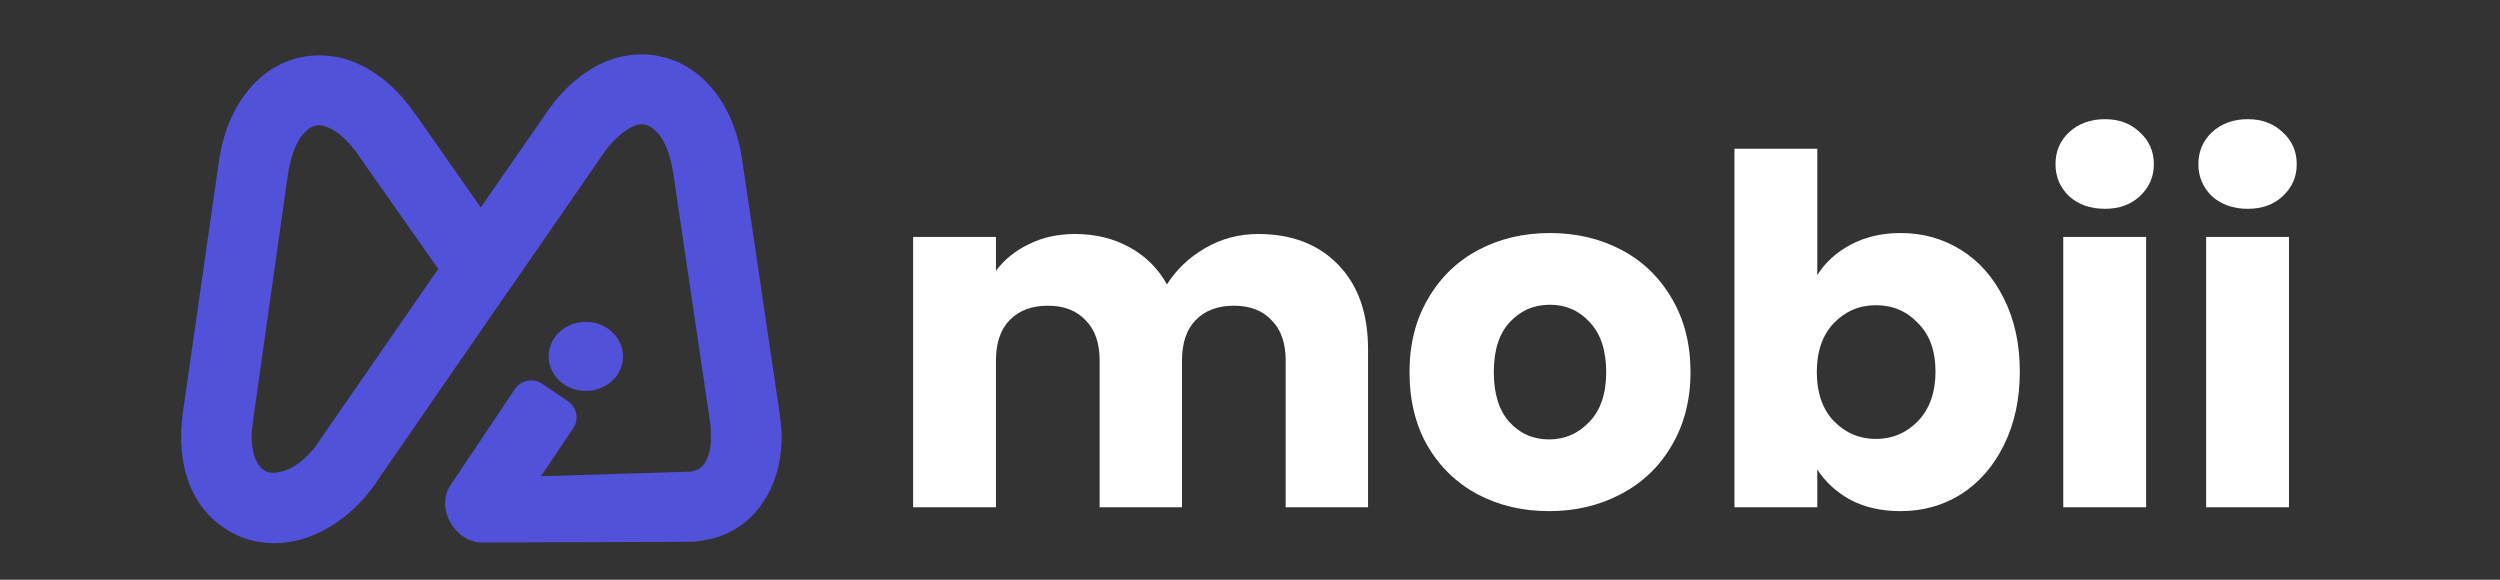
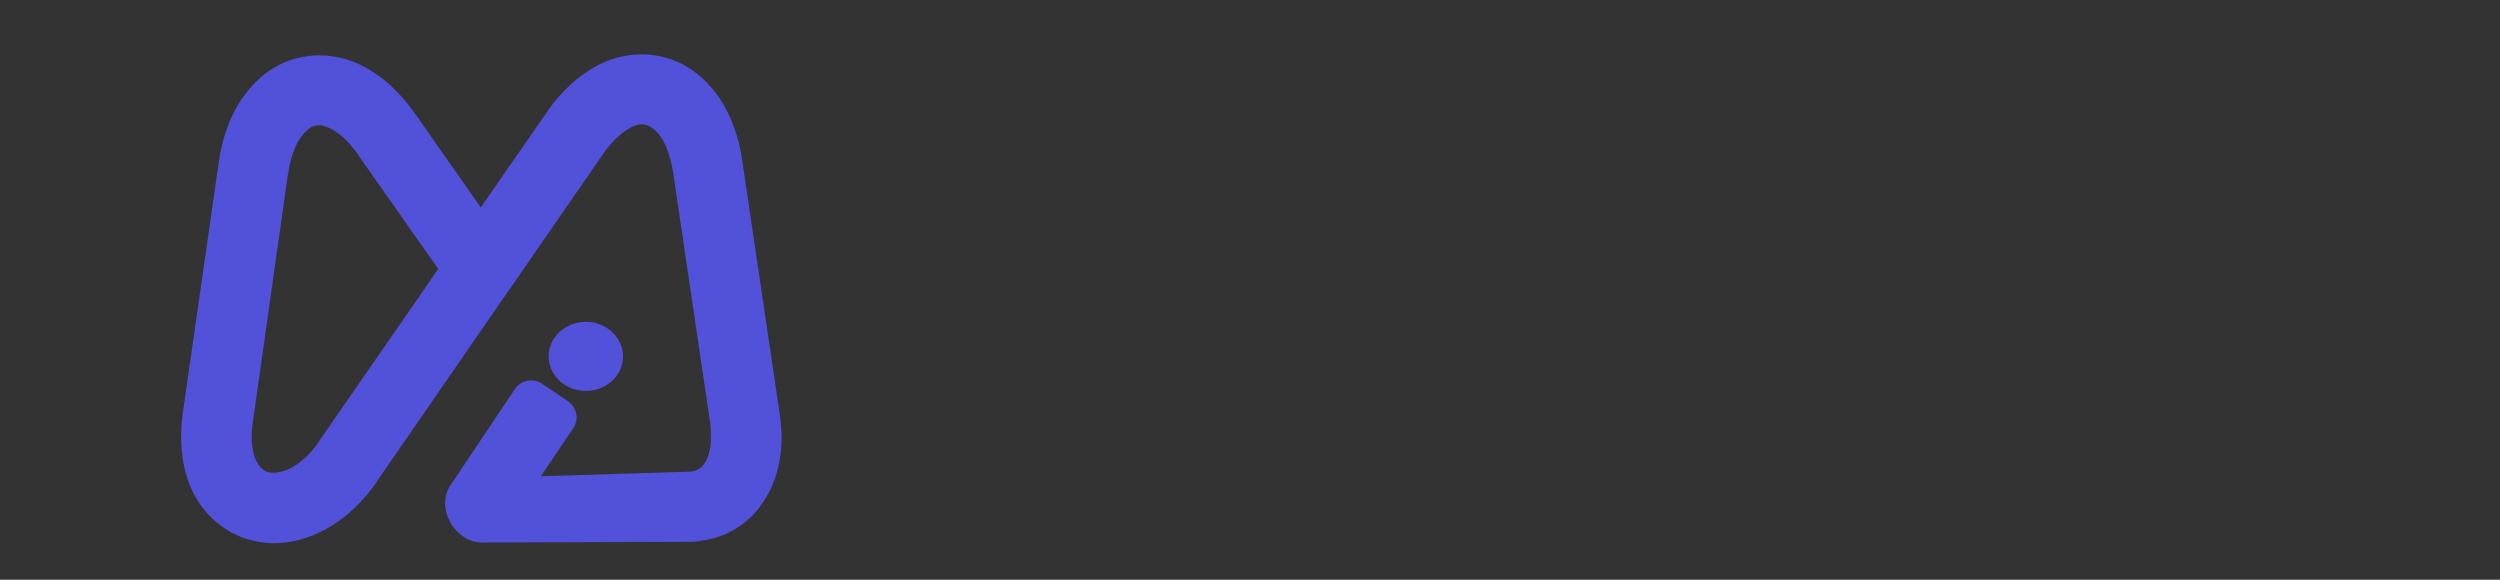
<svg xmlns="http://www.w3.org/2000/svg" width="138" height="32" viewBox="0 0 138 32" fill="none">
  <rect x="0" y="0" width="138" height="32" fill="#333333" stroke="none" />
  <path fill-rule="evenodd" clip-rule="evenodd" d="M34.392 19.667C34.392 19.721 34.389 19.771 34.386 19.825C34.382 19.852 34.379 19.881 34.377 19.908C34.37 19.947 34.364 19.986 34.357 20.021C34.357 20.037 34.351 20.052 34.348 20.066C34.268 20.418 34.082 20.742 33.812 21.001C33.542 21.259 33.198 21.441 32.821 21.525C32.444 21.61 32.05 21.594 31.682 21.479C31.315 21.363 30.99 21.154 30.745 20.875C30.501 20.595 30.346 20.258 30.3 19.9C30.253 19.543 30.317 19.18 30.483 18.855C30.649 18.53 30.912 18.255 31.239 18.062C31.567 17.869 31.946 17.767 32.334 17.766C32.404 17.766 32.475 17.768 32.545 17.774C32.616 17.779 32.68 17.791 32.747 17.803C32.754 17.803 32.76 17.803 32.766 17.803C32.825 17.815 32.883 17.83 32.94 17.847C32.991 17.862 33.036 17.877 33.084 17.895C33.123 17.909 33.158 17.924 33.194 17.939C33.24 17.958 33.285 17.98 33.328 18.004C33.375 18.025 33.419 18.05 33.46 18.078C33.495 18.098 33.528 18.12 33.56 18.143C33.587 18.159 33.613 18.177 33.637 18.197C33.693 18.239 33.746 18.284 33.795 18.333C34.025 18.547 34.196 18.809 34.294 19.097C34.357 19.281 34.39 19.474 34.392 19.667Z" fill="#5251DA" />
  <path d="M43.138 23.831C43.106 23.449 43.075 23.046 43.009 22.642L40.99 8.985C40.771 7.349 40.194 5.935 39.327 4.906C38.572 3.99 37.604 3.372 36.527 3.129C36.158 3.042 35.781 2.999 35.402 3C34.649 3.005 33.907 3.172 33.225 3.491C32.019 4.059 30.918 5.07 30.054 6.384L26.536 11.453L22.94 6.311L22.912 6.287C22.028 5.007 20.98 4.084 19.781 3.526C19.102 3.216 18.364 3.056 17.618 3.056C17.239 3.056 16.861 3.1 16.493 3.188C15.416 3.442 14.452 4.061 13.707 4.98C12.844 6.021 12.271 7.439 12.061 9.061L10.097 22.749C9.821 24.746 10.135 26.489 11.016 27.8C11.595 28.648 12.419 29.301 13.379 29.672C13.947 29.878 14.548 29.984 15.154 29.985C15.567 29.981 15.979 29.931 16.381 29.836C18.047 29.434 19.599 28.312 20.742 26.677L20.784 26.623L20.812 26.56L28.07 16.047C28.128 15.981 28.179 15.91 28.224 15.834L33.243 8.567C33.889 7.618 34.493 7.197 34.902 6.998C35.062 6.913 35.239 6.867 35.42 6.862C35.49 6.861 35.561 6.869 35.629 6.887L35.675 6.9C35.864 6.939 36.112 7.118 36.339 7.381C36.721 7.821 37.01 8.591 37.159 9.536L39.186 23.238C39.211 23.38 39.222 23.523 39.234 23.67L39.241 24.4C39.196 24.918 39.068 25.328 38.858 25.622C38.707 25.828 38.482 25.968 38.23 26.013C38.163 26.02 38.103 26.027 38.048 26.038L29.86 26.288L31.513 23.831L31.645 23.635C31.803 23.398 31.861 23.108 31.806 22.829C31.751 22.55 31.587 22.304 31.35 22.145L29.917 21.181C29.8 21.102 29.668 21.048 29.529 21.02C29.39 20.992 29.247 20.992 29.108 21.019C28.969 21.047 28.837 21.101 28.719 21.18C28.601 21.258 28.5 21.359 28.421 21.476L24.914 26.715C24.684 27.028 24.564 27.408 24.572 27.796C24.575 28.887 25.526 29.95 26.588 29.947L38.121 29.908C38.348 29.906 38.574 29.88 38.796 29.832C39.44 29.744 40.06 29.524 40.615 29.185C41.17 28.847 41.649 28.398 42.021 27.865C42.8 26.785 43.178 25.446 43.143 23.888L43.138 23.831ZM17.562 24.427L17.468 24.58C16.845 25.385 16.14 25.912 15.514 26.038L15.472 26.044C15.226 26.114 14.966 26.114 14.721 26.044C14.535 25.957 14.378 25.819 14.266 25.647C13.913 25.117 13.809 24.298 13.959 23.284L15.895 9.609C16.042 8.653 16.328 7.887 16.702 7.444C16.947 7.158 17.163 6.995 17.352 6.96L17.39 6.949L17.422 6.942C17.483 6.925 17.545 6.916 17.607 6.914C17.792 6.92 17.974 6.966 18.138 7.05L18.184 7.071C18.68 7.289 19.223 7.78 19.75 8.504L19.774 8.559L24.191 14.847L17.562 24.427Z" fill="#5251DA" />
-   <path d="M69.445 12.917C71.299 12.917 72.77 13.479 73.858 14.602C74.963 15.725 75.516 17.285 75.516 19.282V28H70.969V19.897C70.969 18.934 70.711 18.194 70.194 17.677C69.695 17.142 68.999 16.875 68.108 16.875C67.216 16.875 66.512 17.142 65.995 17.677C65.496 18.194 65.246 18.934 65.246 19.897V28H60.7V19.897C60.7 18.934 60.442 18.194 59.925 17.677C59.425 17.142 58.73 16.875 57.839 16.875C56.947 16.875 56.243 17.142 55.726 17.677C55.227 18.194 54.977 18.934 54.977 19.897V28H50.404V13.078H54.977V14.95C55.441 14.325 56.047 13.835 56.796 13.479C57.544 13.104 58.391 12.917 59.336 12.917C60.459 12.917 61.458 13.158 62.331 13.639C63.223 14.12 63.918 14.807 64.417 15.698C64.934 14.878 65.639 14.21 66.53 13.693C67.421 13.176 68.393 12.917 69.445 12.917ZM85.507 28.214C84.045 28.214 82.725 27.902 81.549 27.278C80.39 26.654 79.472 25.762 78.794 24.604C78.135 23.445 77.805 22.09 77.805 20.539C77.805 19.006 78.143 17.659 78.821 16.501C79.498 15.324 80.425 14.424 81.602 13.8C82.779 13.176 84.098 12.864 85.56 12.864C87.022 12.864 88.341 13.176 89.518 13.8C90.695 14.424 91.622 15.324 92.299 16.501C92.977 17.659 93.316 19.006 93.316 20.539C93.316 22.072 92.968 23.427 92.273 24.604C91.595 25.762 90.659 26.654 89.465 27.278C88.288 27.902 86.969 28.214 85.507 28.214ZM85.507 24.256C86.38 24.256 87.12 23.935 87.726 23.293C88.35 22.651 88.662 21.733 88.662 20.539C88.662 19.344 88.359 18.426 87.753 17.784C87.165 17.142 86.434 16.822 85.56 16.822C84.669 16.822 83.929 17.142 83.341 17.784C82.752 18.408 82.458 19.326 82.458 20.539C82.458 21.733 82.743 22.651 83.314 23.293C83.902 23.935 84.633 24.256 85.507 24.256ZM100.315 15.19C100.743 14.495 101.358 13.933 102.16 13.505C102.962 13.078 103.88 12.864 104.914 12.864C106.145 12.864 107.259 13.176 108.257 13.8C109.256 14.424 110.04 15.315 110.611 16.474C111.199 17.633 111.493 18.979 111.493 20.512C111.493 22.045 111.199 23.4 110.611 24.577C110.04 25.736 109.256 26.636 108.257 27.278C107.259 27.902 106.145 28.214 104.914 28.214C103.863 28.214 102.944 28.009 102.16 27.599C101.375 27.171 100.76 26.609 100.315 25.914V28H95.742V8.21H100.315V15.19ZM106.84 20.512C106.84 19.371 106.519 18.48 105.877 17.838C105.253 17.178 104.478 16.848 103.551 16.848C102.641 16.848 101.866 17.178 101.224 17.838C100.6 18.497 100.288 19.398 100.288 20.539C100.288 21.68 100.6 22.58 101.224 23.24C101.866 23.899 102.641 24.229 103.551 24.229C104.46 24.229 105.235 23.899 105.877 23.24C106.519 22.562 106.84 21.653 106.84 20.512ZM116.192 11.526C115.39 11.526 114.73 11.295 114.213 10.831C113.714 10.35 113.464 9.761 113.464 9.066C113.464 8.353 113.714 7.765 114.213 7.301C114.73 6.82 115.39 6.579 116.192 6.579C116.977 6.579 117.618 6.82 118.118 7.301C118.635 7.765 118.893 8.353 118.893 9.066C118.893 9.761 118.635 10.35 118.118 10.831C117.618 11.295 116.977 11.526 116.192 11.526ZM118.465 13.078V28H113.892V13.078H118.465ZM124.079 11.526C123.277 11.526 122.617 11.295 122.1 10.831C121.601 10.35 121.351 9.761 121.351 9.066C121.351 8.353 121.601 7.765 122.1 7.301C122.617 6.82 123.277 6.579 124.079 6.579C124.864 6.579 125.505 6.82 126.005 7.301C126.522 7.765 126.78 8.353 126.78 9.066C126.78 9.761 126.522 10.35 126.005 10.831C125.505 11.295 124.864 11.526 124.079 11.526ZM126.352 13.078V28H121.779V13.078H126.352Z" fill="white" />
</svg>